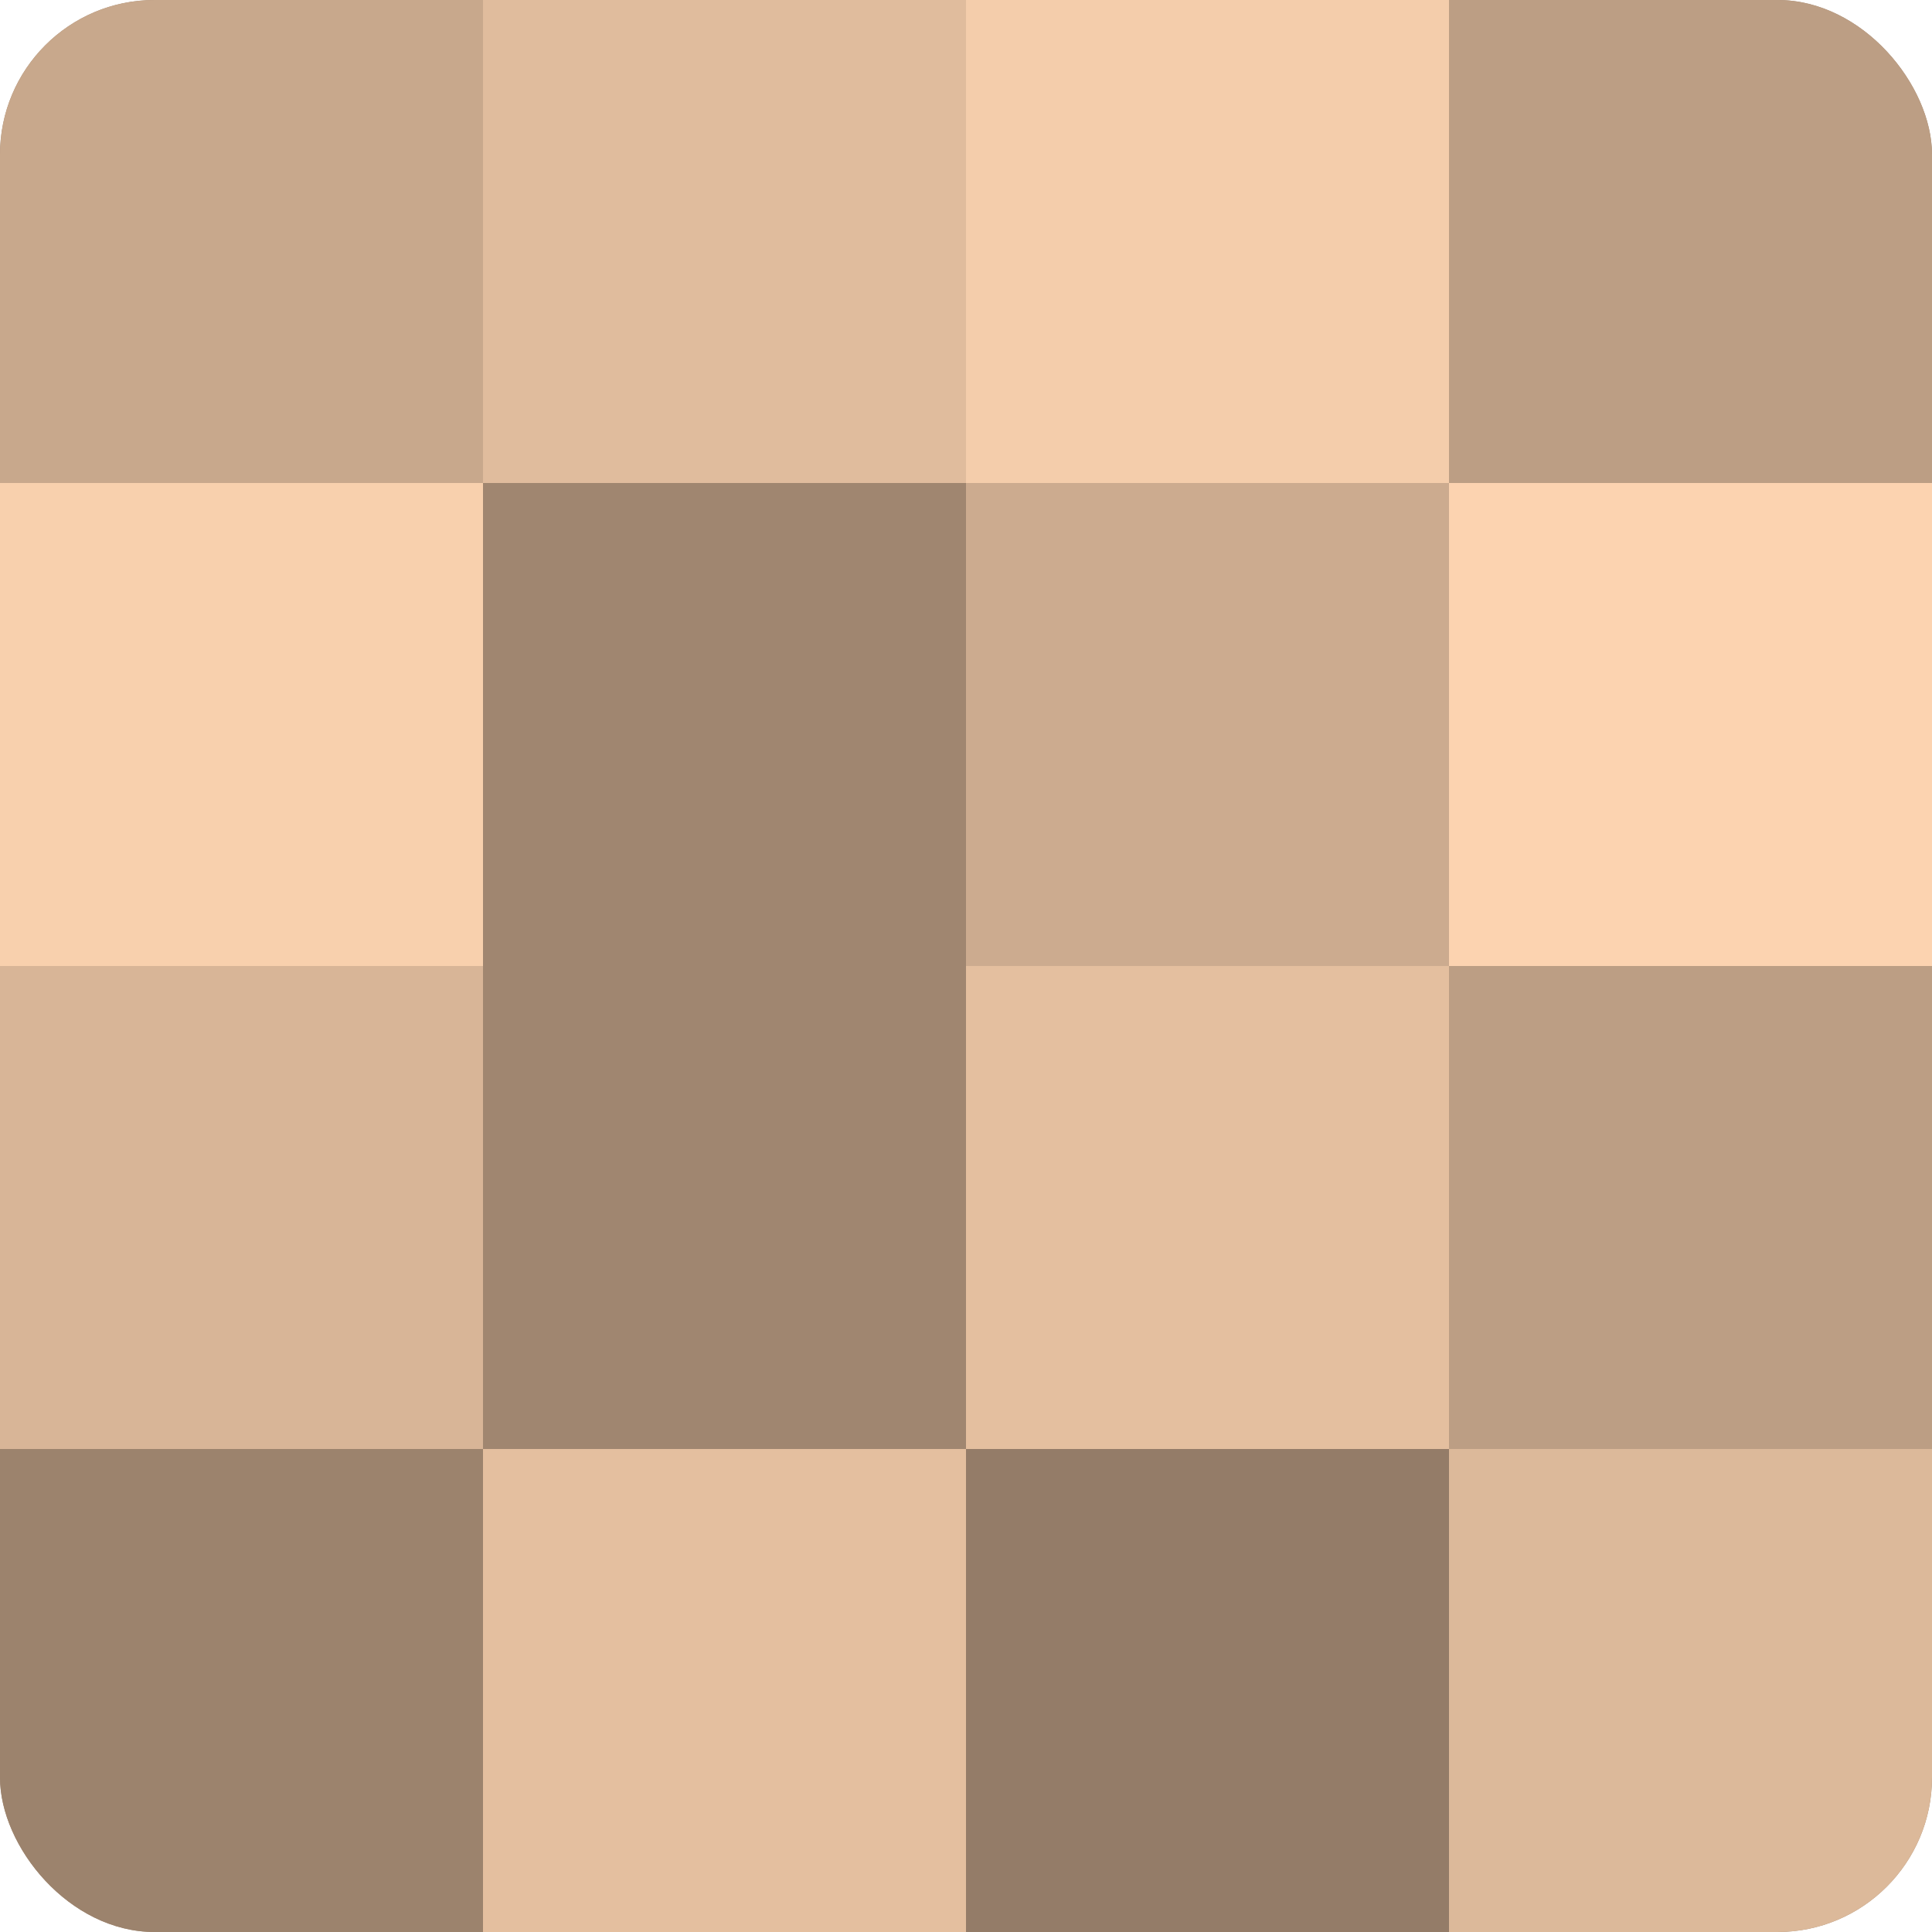
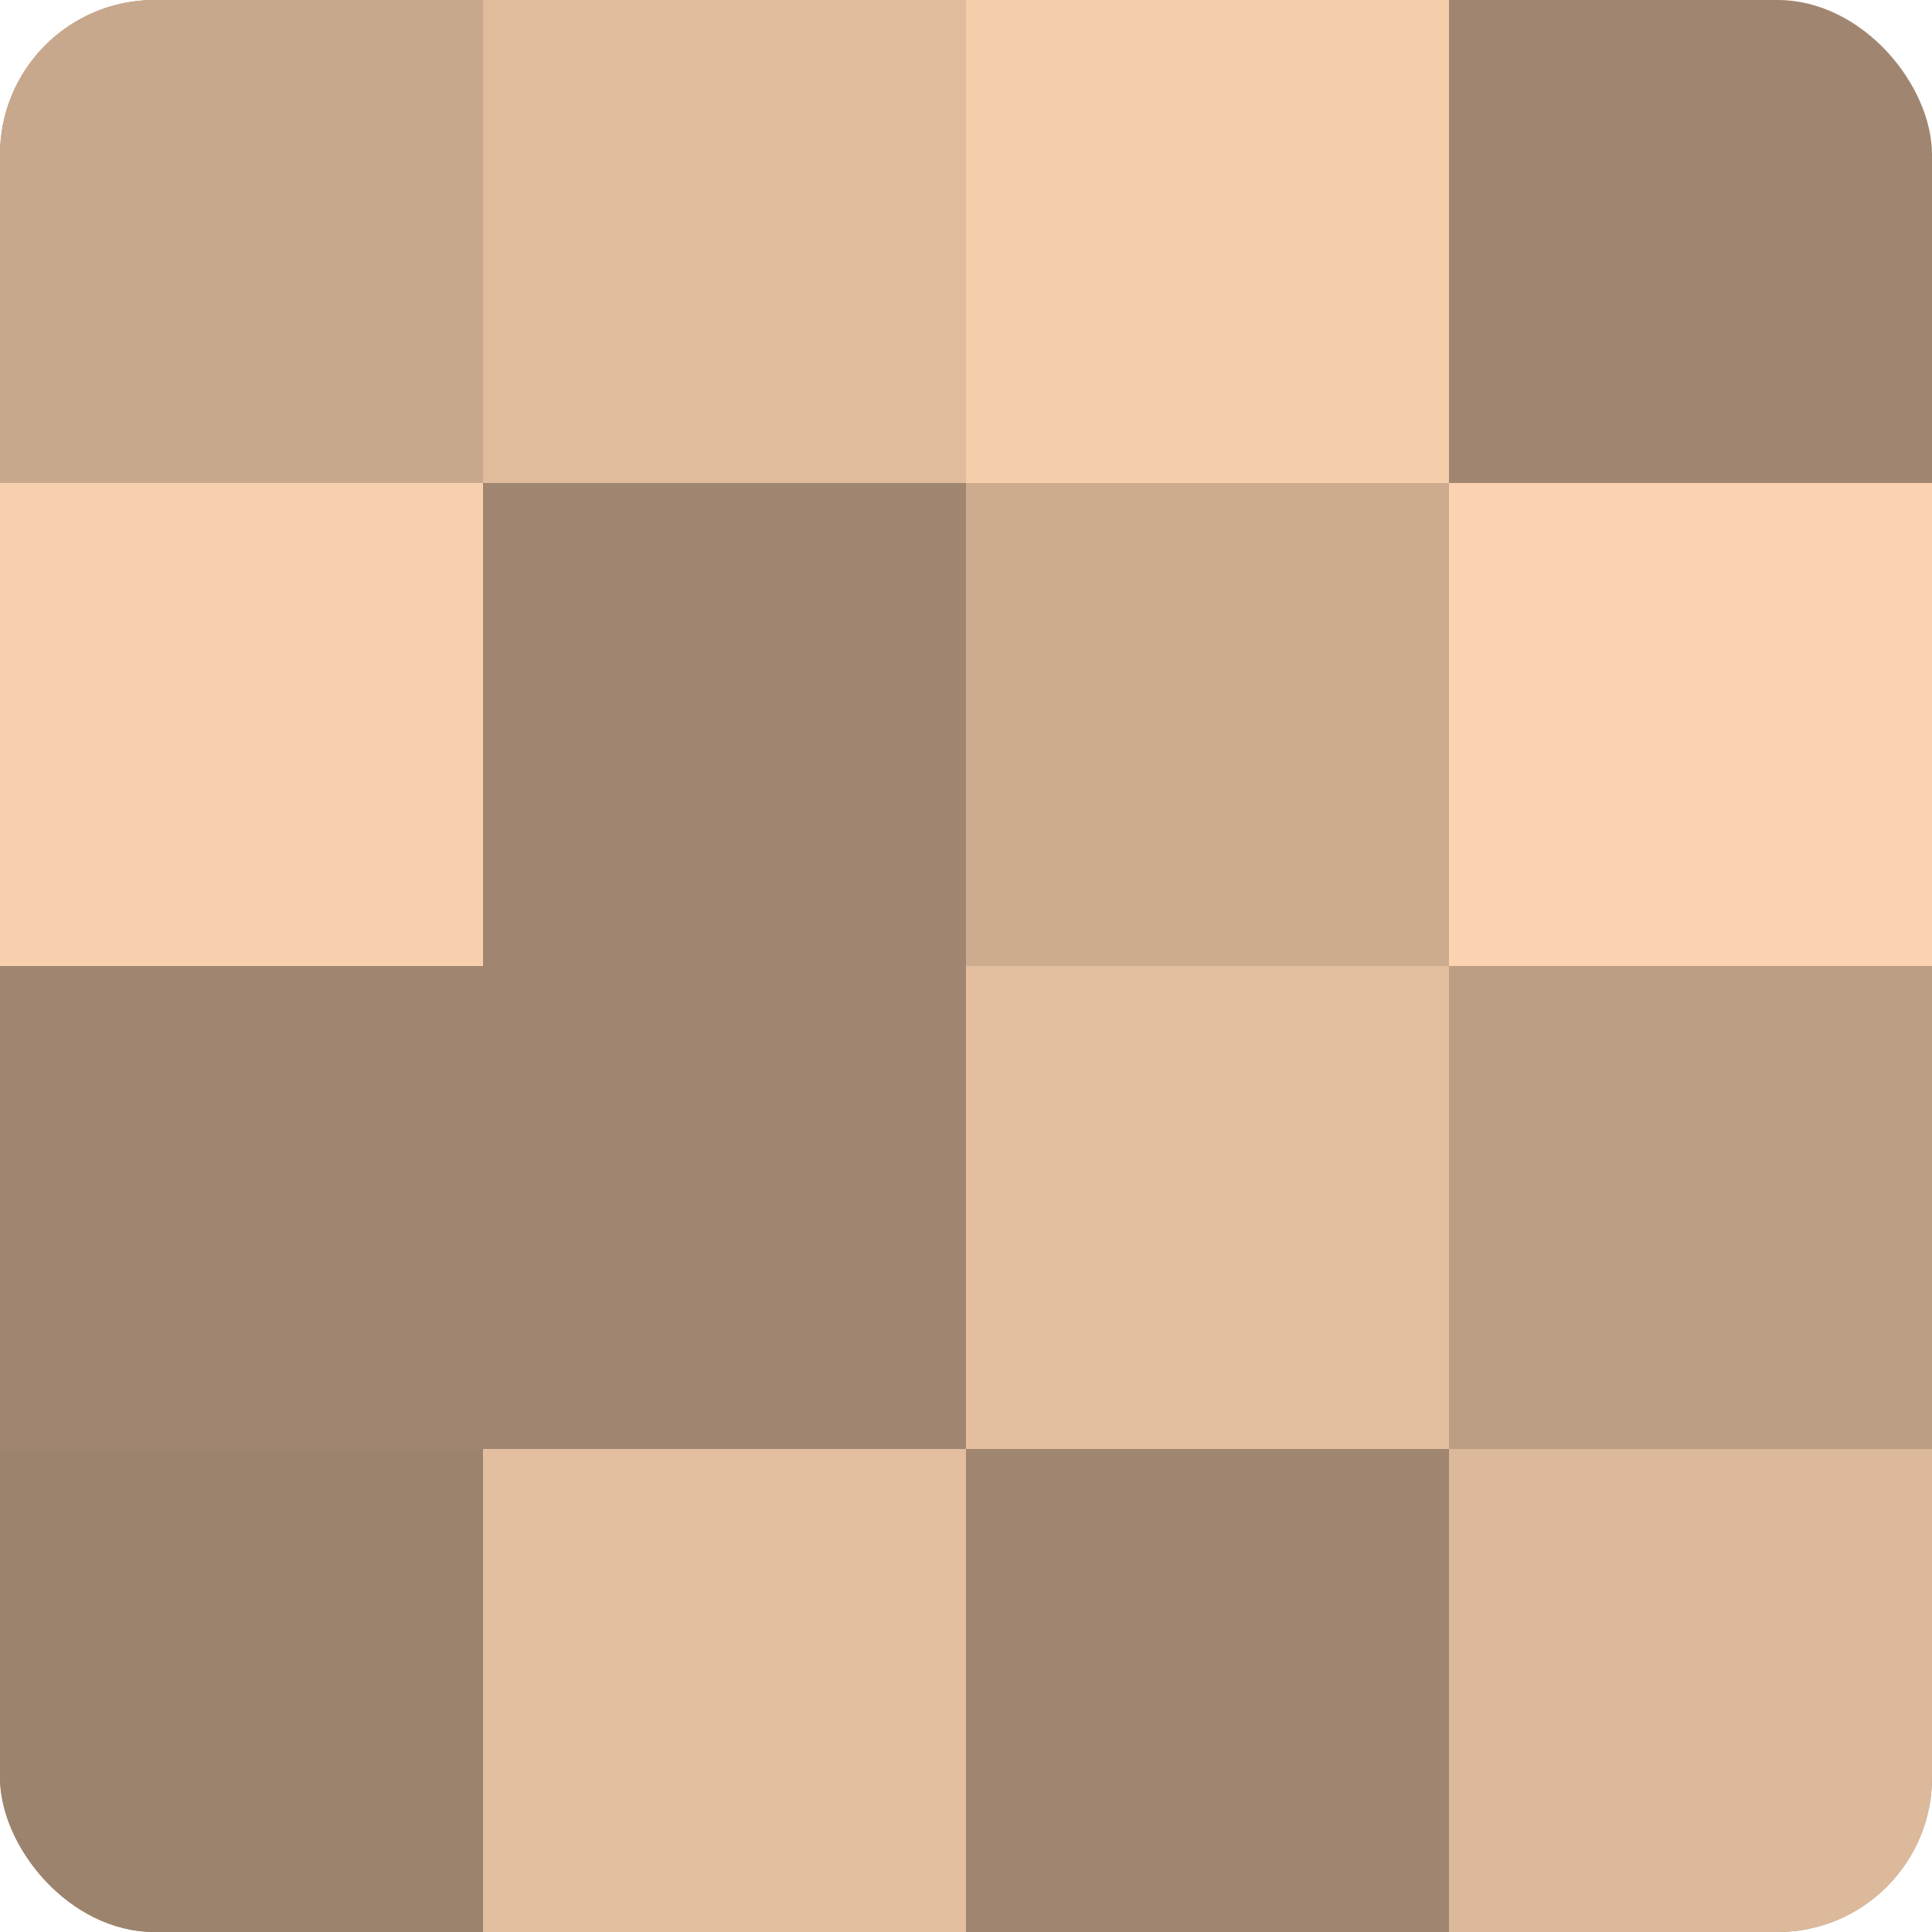
<svg xmlns="http://www.w3.org/2000/svg" width="60" height="60" viewBox="0 0 100 100" preserveAspectRatio="xMidYMid meet">
  <defs>
    <clipPath id="c" width="100" height="100">
      <rect width="100" height="100" rx="8" ry="8" />
    </clipPath>
  </defs>
  <g clip-path="url(#c)">
    <rect width="100" height="100" fill="#a08670" />
    <rect width="25" height="25" fill="#c8a88c" />
    <rect y="25" width="25" height="25" fill="#f8d0ad" />
-     <rect y="50" width="25" height="25" fill="#d8b597" />
    <rect y="75" width="25" height="25" fill="#9c836d" />
    <rect x="25" width="25" height="25" fill="#e0bc9d" />
    <rect x="25" y="25" width="25" height="25" fill="#a08670" />
    <rect x="25" y="50" width="25" height="25" fill="#a08670" />
    <rect x="25" y="75" width="25" height="25" fill="#e4bf9f" />
    <rect x="50" width="25" height="25" fill="#f4cdab" />
    <rect x="50" y="25" width="25" height="25" fill="#ccab8f" />
    <rect x="50" y="50" width="25" height="25" fill="#e4bf9f" />
-     <rect x="50" y="75" width="25" height="25" fill="#947c68" />
-     <rect x="75" width="25" height="25" fill="#bc9e84" />
    <rect x="75" y="25" width="25" height="25" fill="#fcd3b0" />
    <rect x="75" y="50" width="25" height="25" fill="#bc9e84" />
    <rect x="75" y="75" width="25" height="25" fill="#dcb99a" />
  </g>
</svg>